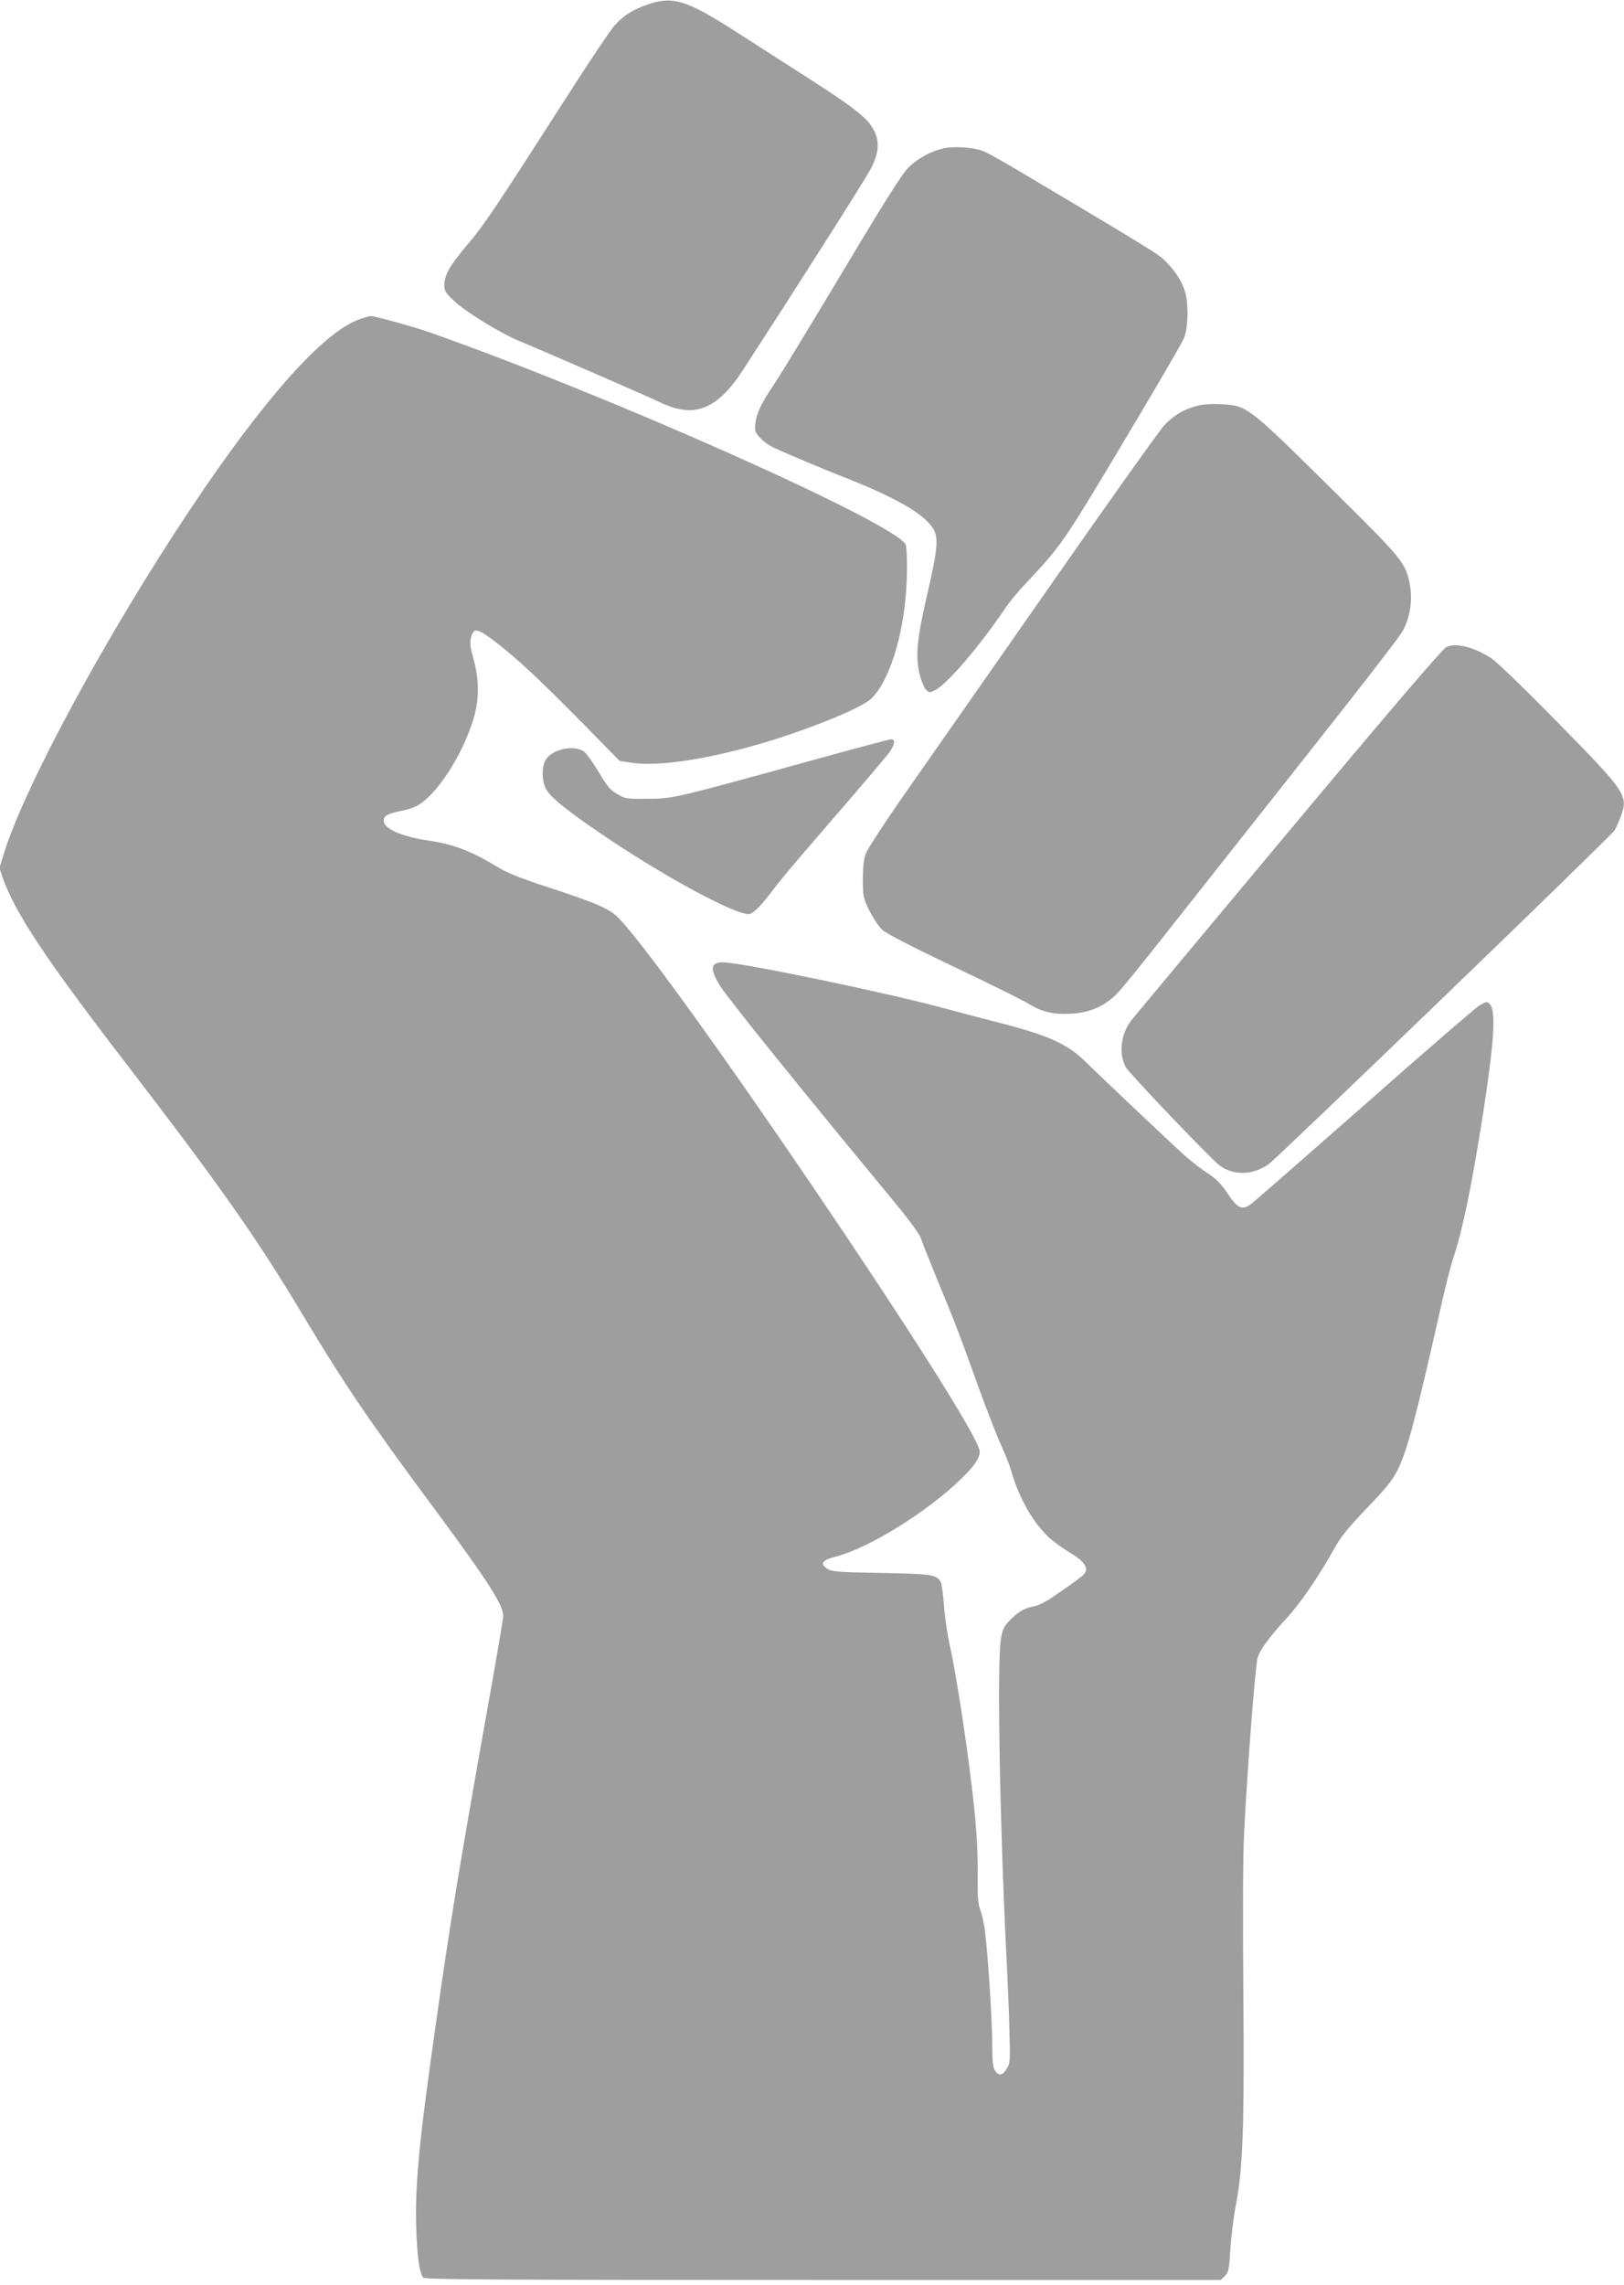
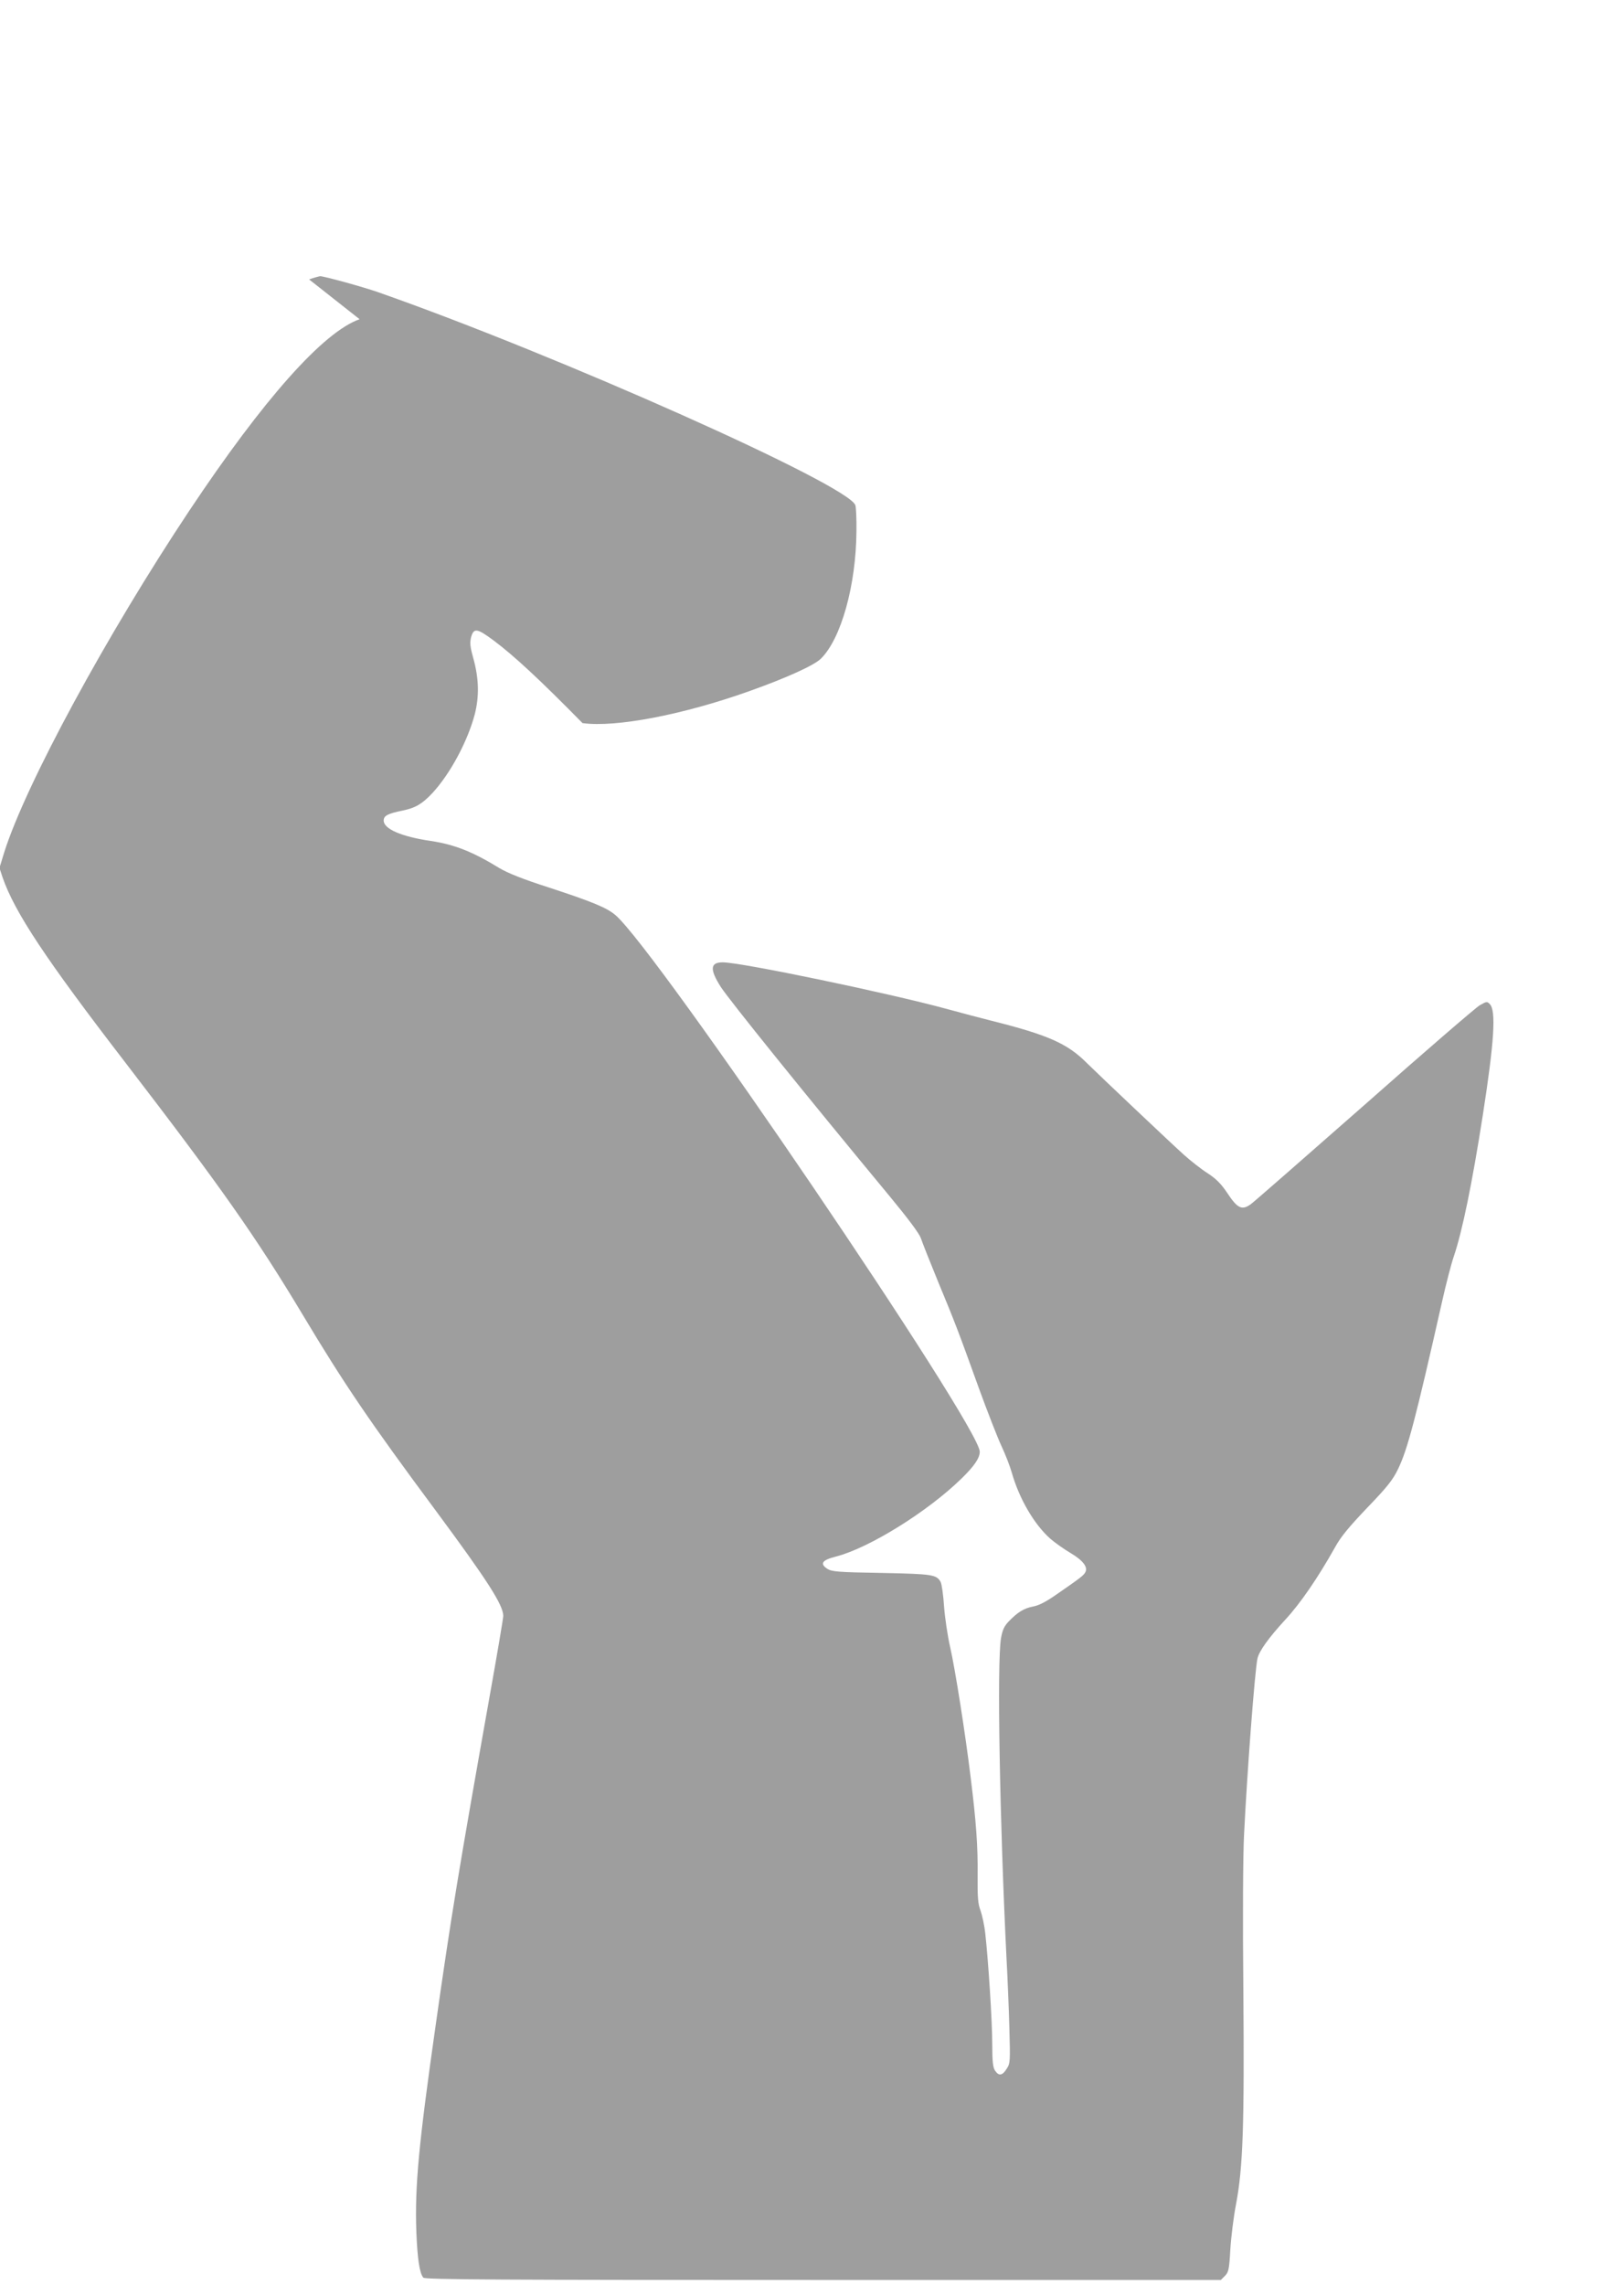
<svg xmlns="http://www.w3.org/2000/svg" version="1.0" width="910pt" height="1280pt" viewBox="0 0 910 1280" preserveAspectRatio="xMidYMid meet">
  <g transform="translate(0,1280) scale(0.1,-0.1)" fill="#9e9e9e" stroke="none">
-     <path d="M3630 12775 c-82 -28 -134 -60 -185 -116 -22 -24 -146 -208 -274 -409 -395 -616 -459 -711 -550 -818 -99 -117 -131 -172 -131 -228 0 -33 7 -45 53 -88 60 -59 259 -181 362 -224 152 -63 724 -312 793 -345 192 -93 321 -42 467 183 287 442 685 1067 713 1122 46 87 52 151 22 212 -37 78 -110 133 -492 376 -64 41 -200 128 -301 193 -260 166 -339 190 -477 142z" />
-     <path d="M5292 11970 c-72 -15 -147 -55 -199 -106 -38 -37 -130 -182 -373 -589 -178 -297 -349 -578 -381 -625 -75 -113 -99 -162 -106 -219 -5 -43 -2 -51 25 -82 17 -19 52 -45 79 -57 113 -51 249 -108 408 -171 310 -123 467 -220 496 -308 15 -47 6 -121 -41 -323 -64 -275 -72 -368 -45 -475 9 -33 24 -68 34 -78 18 -18 20 -18 52 -2 68 35 249 247 389 454 24 36 75 99 115 140 201 214 210 226 546 788 177 296 332 561 343 588 26 64 27 208 2 275 -27 73 -85 148 -150 194 -34 24 -230 144 -436 266 -485 289 -518 308 -560 320 -53 16 -149 20 -198 10z" />
-     <path d="M2015 11012 c-203 -71 -537 -446 -954 -1072 -462 -694 -916 -1531 -1037 -1913 l-27 -88 17 -52 c68 -197 243 -460 695 -1047 527 -686 727 -970 989 -1407 230 -384 376 -599 743 -1093 291 -393 379 -530 379 -591 0 -12 -34 -214 -76 -448 -174 -978 -217 -1239 -303 -1846 -95 -666 -117 -900 -108 -1155 6 -153 18 -232 39 -257 8 -11 432 -13 2240 -13 l2229 0 23 23 c20 20 24 36 30 146 4 68 18 183 32 255 39 206 47 435 41 1201 -4 387 -2 762 4 870 18 365 61 922 75 985 9 42 63 117 156 218 86 93 183 235 279 406 32 59 80 116 181 222 112 116 143 156 172 216 54 112 99 284 246 935 22 99 52 214 66 255 48 141 103 409 163 793 64 412 75 585 39 621 -15 16 -19 15 -57 -7 -22 -13 -311 -262 -641 -554 -331 -291 -619 -543 -639 -558 -51 -38 -76 -27 -134 61 -34 51 -63 80 -109 110 -35 22 -95 69 -134 104 -66 59 -473 444 -546 516 -108 108 -218 156 -533 235 -55 14 -167 43 -250 66 -326 89 -1152 261 -1255 261 -71 0 -74 -39 -11 -138 53 -80 459 -584 946 -1172 105 -127 166 -209 175 -235 7 -22 50 -130 95 -240 98 -236 116 -284 230 -600 48 -132 105 -278 127 -325 22 -47 48 -114 58 -150 42 -146 125 -288 215 -368 25 -22 76 -58 113 -80 71 -42 100 -80 83 -109 -9 -17 -27 -31 -163 -125 -56 -39 -98 -61 -129 -66 -51 -10 -86 -31 -137 -84 -25 -26 -35 -48 -43 -94 -23 -135 -7 -1030 31 -1794 6 -107 13 -283 16 -390 5 -185 5 -197 -15 -227 -24 -39 -44 -42 -65 -11 -12 17 -16 51 -16 148 0 128 -22 468 -39 620 -5 47 -18 105 -27 130 -14 36 -17 74 -16 195 2 162 -8 301 -39 550 -30 247 -87 608 -115 730 -14 61 -29 162 -34 227 -4 64 -13 125 -19 137 -23 42 -45 45 -331 51 -244 4 -279 7 -304 23 -44 29 -30 49 49 69 186 48 514 252 703 437 72 70 102 115 102 150 0 143 -1814 2814 -2042 3006 -48 41 -131 75 -369 153 -150 48 -234 82 -281 110 -150 92 -252 132 -385 152 -163 24 -263 67 -263 114 0 27 22 39 106 56 72 15 108 36 166 97 100 108 197 288 238 441 26 102 24 200 -8 316 -18 64 -20 86 -12 118 15 52 33 50 127 -20 115 -86 262 -223 497 -462 l208 -212 75 -11 c186 -26 565 47 935 179 208 74 362 144 400 181 114 111 198 412 200 715 1 68 -2 133 -6 145 -36 113 -1671 842 -2676 1194 -86 30 -301 89 -323 89 -7 -1 -34 -8 -62 -18z" />
-     <path d="M6700 10525 c-71 -20 -125 -53 -176 -107 -23 -24 -314 -432 -646 -908 -332 -476 -695 -994 -805 -1152 -111 -158 -209 -309 -220 -335 -13 -35 -18 -75 -18 -149 0 -95 2 -104 37 -175 20 -40 52 -88 70 -106 21 -20 164 -94 403 -208 204 -97 390 -189 415 -205 76 -47 141 -63 239 -58 107 5 193 43 262 115 26 26 144 172 263 323 119 151 272 344 339 429 774 978 981 1243 1002 1286 37 75 50 164 36 244 -24 131 -32 140 -461 564 -451 445 -452 446 -603 453 -54 3 -101 -1 -137 -11z" />
-     <path d="M8105 9176 c-21 -9 -311 -348 -885 -1035 -470 -563 -868 -1039 -883 -1059 -57 -75 -69 -183 -29 -259 18 -34 475 -512 526 -551 76 -57 185 -55 273 6 46 31 1922 1840 1940 1871 7 11 22 44 33 73 46 122 37 136 -349 529 -176 180 -344 342 -373 361 -98 64 -198 89 -253 64z" />
-     <path d="M4560 8544 c-782 -216 -787 -217 -930 -218 -119 -1 -127 0 -172 27 -38 22 -57 44 -102 121 -31 52 -68 104 -82 115 -55 43 -186 14 -218 -48 -22 -41 -20 -114 3 -159 25 -49 131 -133 361 -287 329 -219 695 -415 775 -415 23 0 70 46 132 130 22 30 98 123 169 205 71 83 203 236 293 340 90 105 177 208 193 229 32 45 37 76 11 75 -10 0 -205 -52 -433 -115z" />
+     <path d="M2015 11012 c-203 -71 -537 -446 -954 -1072 -462 -694 -916 -1531 -1037 -1913 l-27 -88 17 -52 c68 -197 243 -460 695 -1047 527 -686 727 -970 989 -1407 230 -384 376 -599 743 -1093 291 -393 379 -530 379 -591 0 -12 -34 -214 -76 -448 -174 -978 -217 -1239 -303 -1846 -95 -666 -117 -900 -108 -1155 6 -153 18 -232 39 -257 8 -11 432 -13 2240 -13 l2229 0 23 23 c20 20 24 36 30 146 4 68 18 183 32 255 39 206 47 435 41 1201 -4 387 -2 762 4 870 18 365 61 922 75 985 9 42 63 117 156 218 86 93 183 235 279 406 32 59 80 116 181 222 112 116 143 156 172 216 54 112 99 284 246 935 22 99 52 214 66 255 48 141 103 409 163 793 64 412 75 585 39 621 -15 16 -19 15 -57 -7 -22 -13 -311 -262 -641 -554 -331 -291 -619 -543 -639 -558 -51 -38 -76 -27 -134 61 -34 51 -63 80 -109 110 -35 22 -95 69 -134 104 -66 59 -473 444 -546 516 -108 108 -218 156 -533 235 -55 14 -167 43 -250 66 -326 89 -1152 261 -1255 261 -71 0 -74 -39 -11 -138 53 -80 459 -584 946 -1172 105 -127 166 -209 175 -235 7 -22 50 -130 95 -240 98 -236 116 -284 230 -600 48 -132 105 -278 127 -325 22 -47 48 -114 58 -150 42 -146 125 -288 215 -368 25 -22 76 -58 113 -80 71 -42 100 -80 83 -109 -9 -17 -27 -31 -163 -125 -56 -39 -98 -61 -129 -66 -51 -10 -86 -31 -137 -84 -25 -26 -35 -48 -43 -94 -23 -135 -7 -1030 31 -1794 6 -107 13 -283 16 -390 5 -185 5 -197 -15 -227 -24 -39 -44 -42 -65 -11 -12 17 -16 51 -16 148 0 128 -22 468 -39 620 -5 47 -18 105 -27 130 -14 36 -17 74 -16 195 2 162 -8 301 -39 550 -30 247 -87 608 -115 730 -14 61 -29 162 -34 227 -4 64 -13 125 -19 137 -23 42 -45 45 -331 51 -244 4 -279 7 -304 23 -44 29 -30 49 49 69 186 48 514 252 703 437 72 70 102 115 102 150 0 143 -1814 2814 -2042 3006 -48 41 -131 75 -369 153 -150 48 -234 82 -281 110 -150 92 -252 132 -385 152 -163 24 -263 67 -263 114 0 27 22 39 106 56 72 15 108 36 166 97 100 108 197 288 238 441 26 102 24 200 -8 316 -18 64 -20 86 -12 118 15 52 33 50 127 -20 115 -86 262 -223 497 -462 c186 -26 565 47 935 179 208 74 362 144 400 181 114 111 198 412 200 715 1 68 -2 133 -6 145 -36 113 -1671 842 -2676 1194 -86 30 -301 89 -323 89 -7 -1 -34 -8 -62 -18z" />
  </g>
</svg>